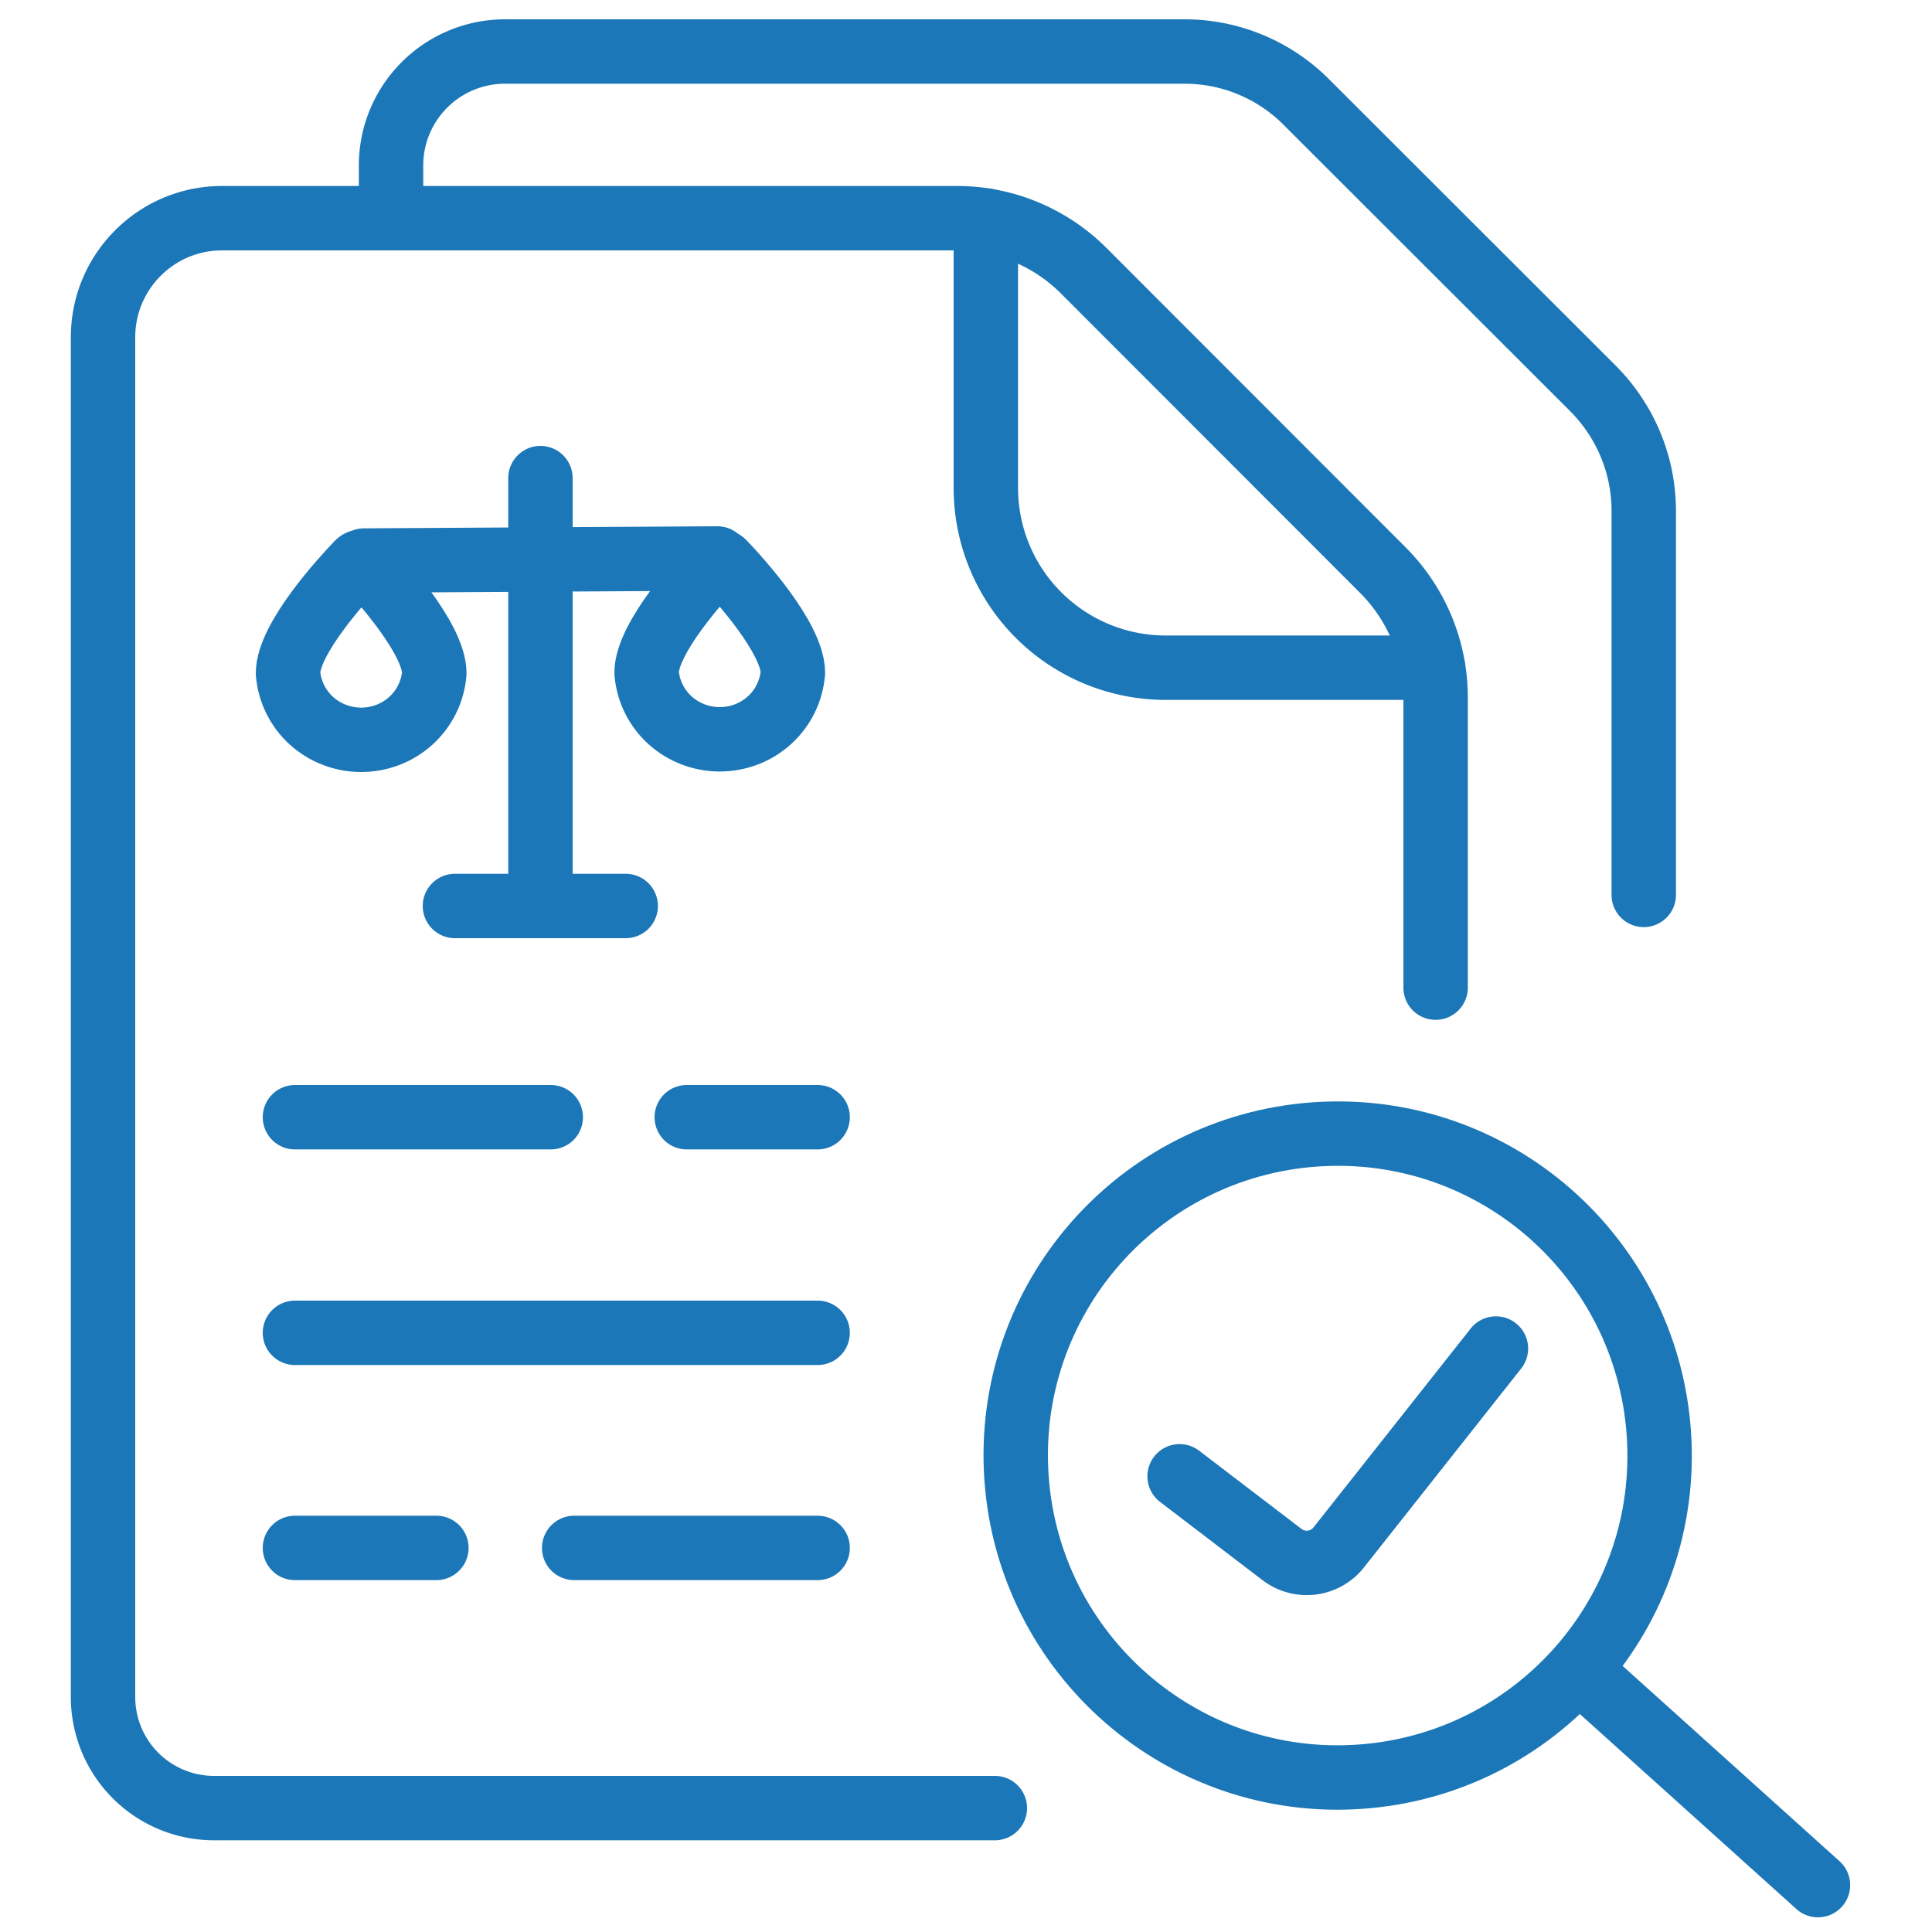
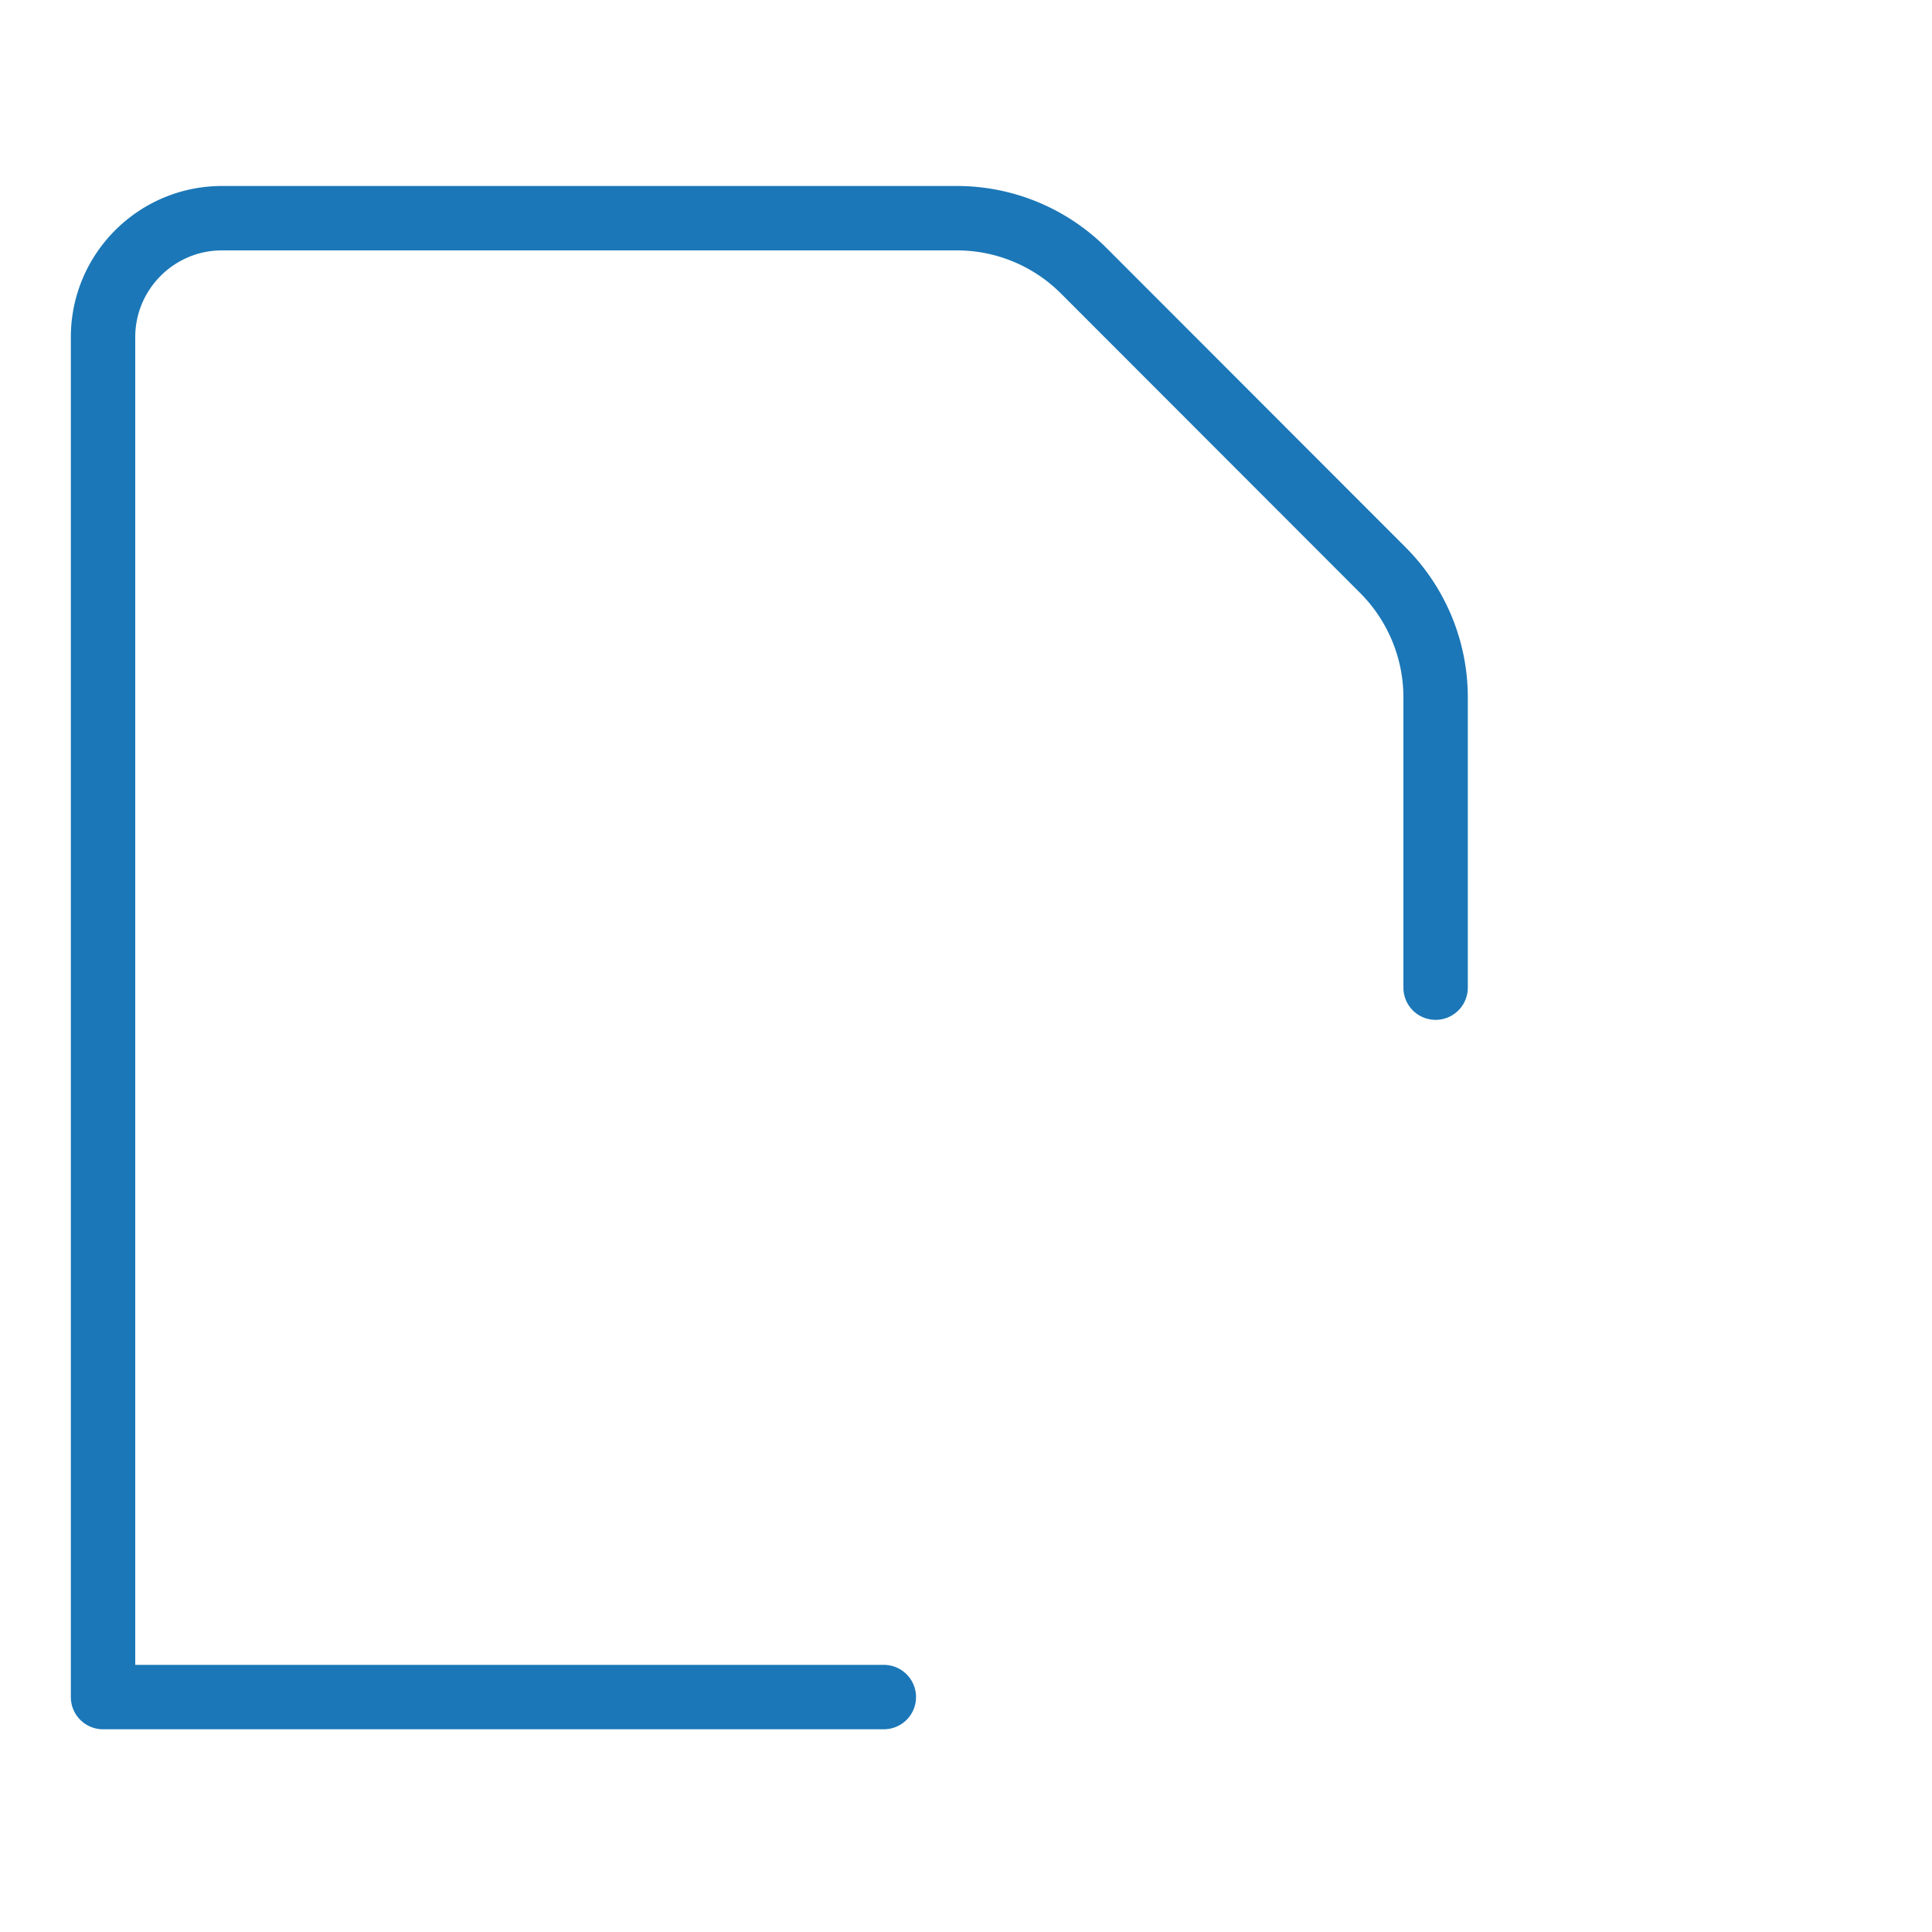
<svg xmlns="http://www.w3.org/2000/svg" width="75" height="75" fill="none">
-   <path d="M20.98 18.56v15.7M17.66 35.17h6.63M14.13 21.76l13.72-.08M16.86 26.14c-.06.7-.38 1.36-.91 1.84s-1.22.74-1.93.74c-.72 0-1.41-.27-1.93-.74-.53-.48-.85-1.14-.91-1.84 0-1.35 2.15-3.69 2.72-4.28.04-.04.09-.06.14-.06.05 0 .1.02.14.06.55.59 2.68 2.93 2.68 4.28ZM30.78 26.12c-.06.7-.38 1.36-.91 1.84s-1.22.74-1.93.74c-.72 0-1.41-.27-1.93-.74-.53-.48-.85-1.14-.91-1.84 0-1.35 2.13-3.69 2.7-4.28.04-.04.09-.06.14-.06.05 0 .1.02.14.06.57.59 2.7 2.93 2.7 4.28Z" stroke="#1B77B7" stroke-width="2.5" stroke-linecap="round" stroke-linejoin="round" />
-   <path d="M55.73 38.34V27.07c0-1.85-.74-3.63-2.05-4.94L42.07 10.51a6.962 6.962 0 0 0-4.93-2.04H8.62C6.07 8.47 4 10.54 4 13.09V65.88a4.31 4.31 0 0 0 4.31 4.31h30.31" stroke="#1B77B7" stroke-width="2.5" stroke-linecap="round" stroke-linejoin="round" />
-   <path d="M38.27 8.56v10.38a6.98 6.98 0 0 0 6.98 6.98h10.38" stroke="#1B77B7" stroke-width="2.5" stroke-linecap="round" stroke-linejoin="round" />
-   <path d="M63.81 34.74V19.83c0-1.78-.71-3.48-1.96-4.74L50.71 3.96A6.666 6.666 0 0 0 45.98 2H19.61c-2.45 0-4.43 1.98-4.43 4.43v1.38M21.38 43.37h-9.93M31.74 43.37h-5.08M31.74 51.74H11.45M16.94 60.09h-5.49M31.74 60.09h-9.45M58.072 52.35l-6.11 7.73a1.581 1.581 0 0 1-2.19.27l-3.98-3.04M70.573 73.18l-9.04-8.14" stroke="#1B77B7" stroke-width="2.5" stroke-linecap="round" stroke-linejoin="round" />
-   <path d="M52.483 68.99c6.9-.31 12.24-6.14 11.93-13.04-.31-6.9-6.14-12.24-13.04-11.93-6.9.31-12.24 6.14-11.93 13.04.31 6.89 6.15 12.24 13.04 11.93Z" stroke="#1B77B7" stroke-width="2.5" stroke-linecap="round" stroke-linejoin="round" />
+   <path d="M55.73 38.34V27.07c0-1.85-.74-3.63-2.05-4.94L42.07 10.51a6.962 6.962 0 0 0-4.93-2.04H8.62C6.07 8.47 4 10.54 4 13.09V65.88h30.31" stroke="#1B77B7" stroke-width="2.5" stroke-linecap="round" stroke-linejoin="round" />
</svg>